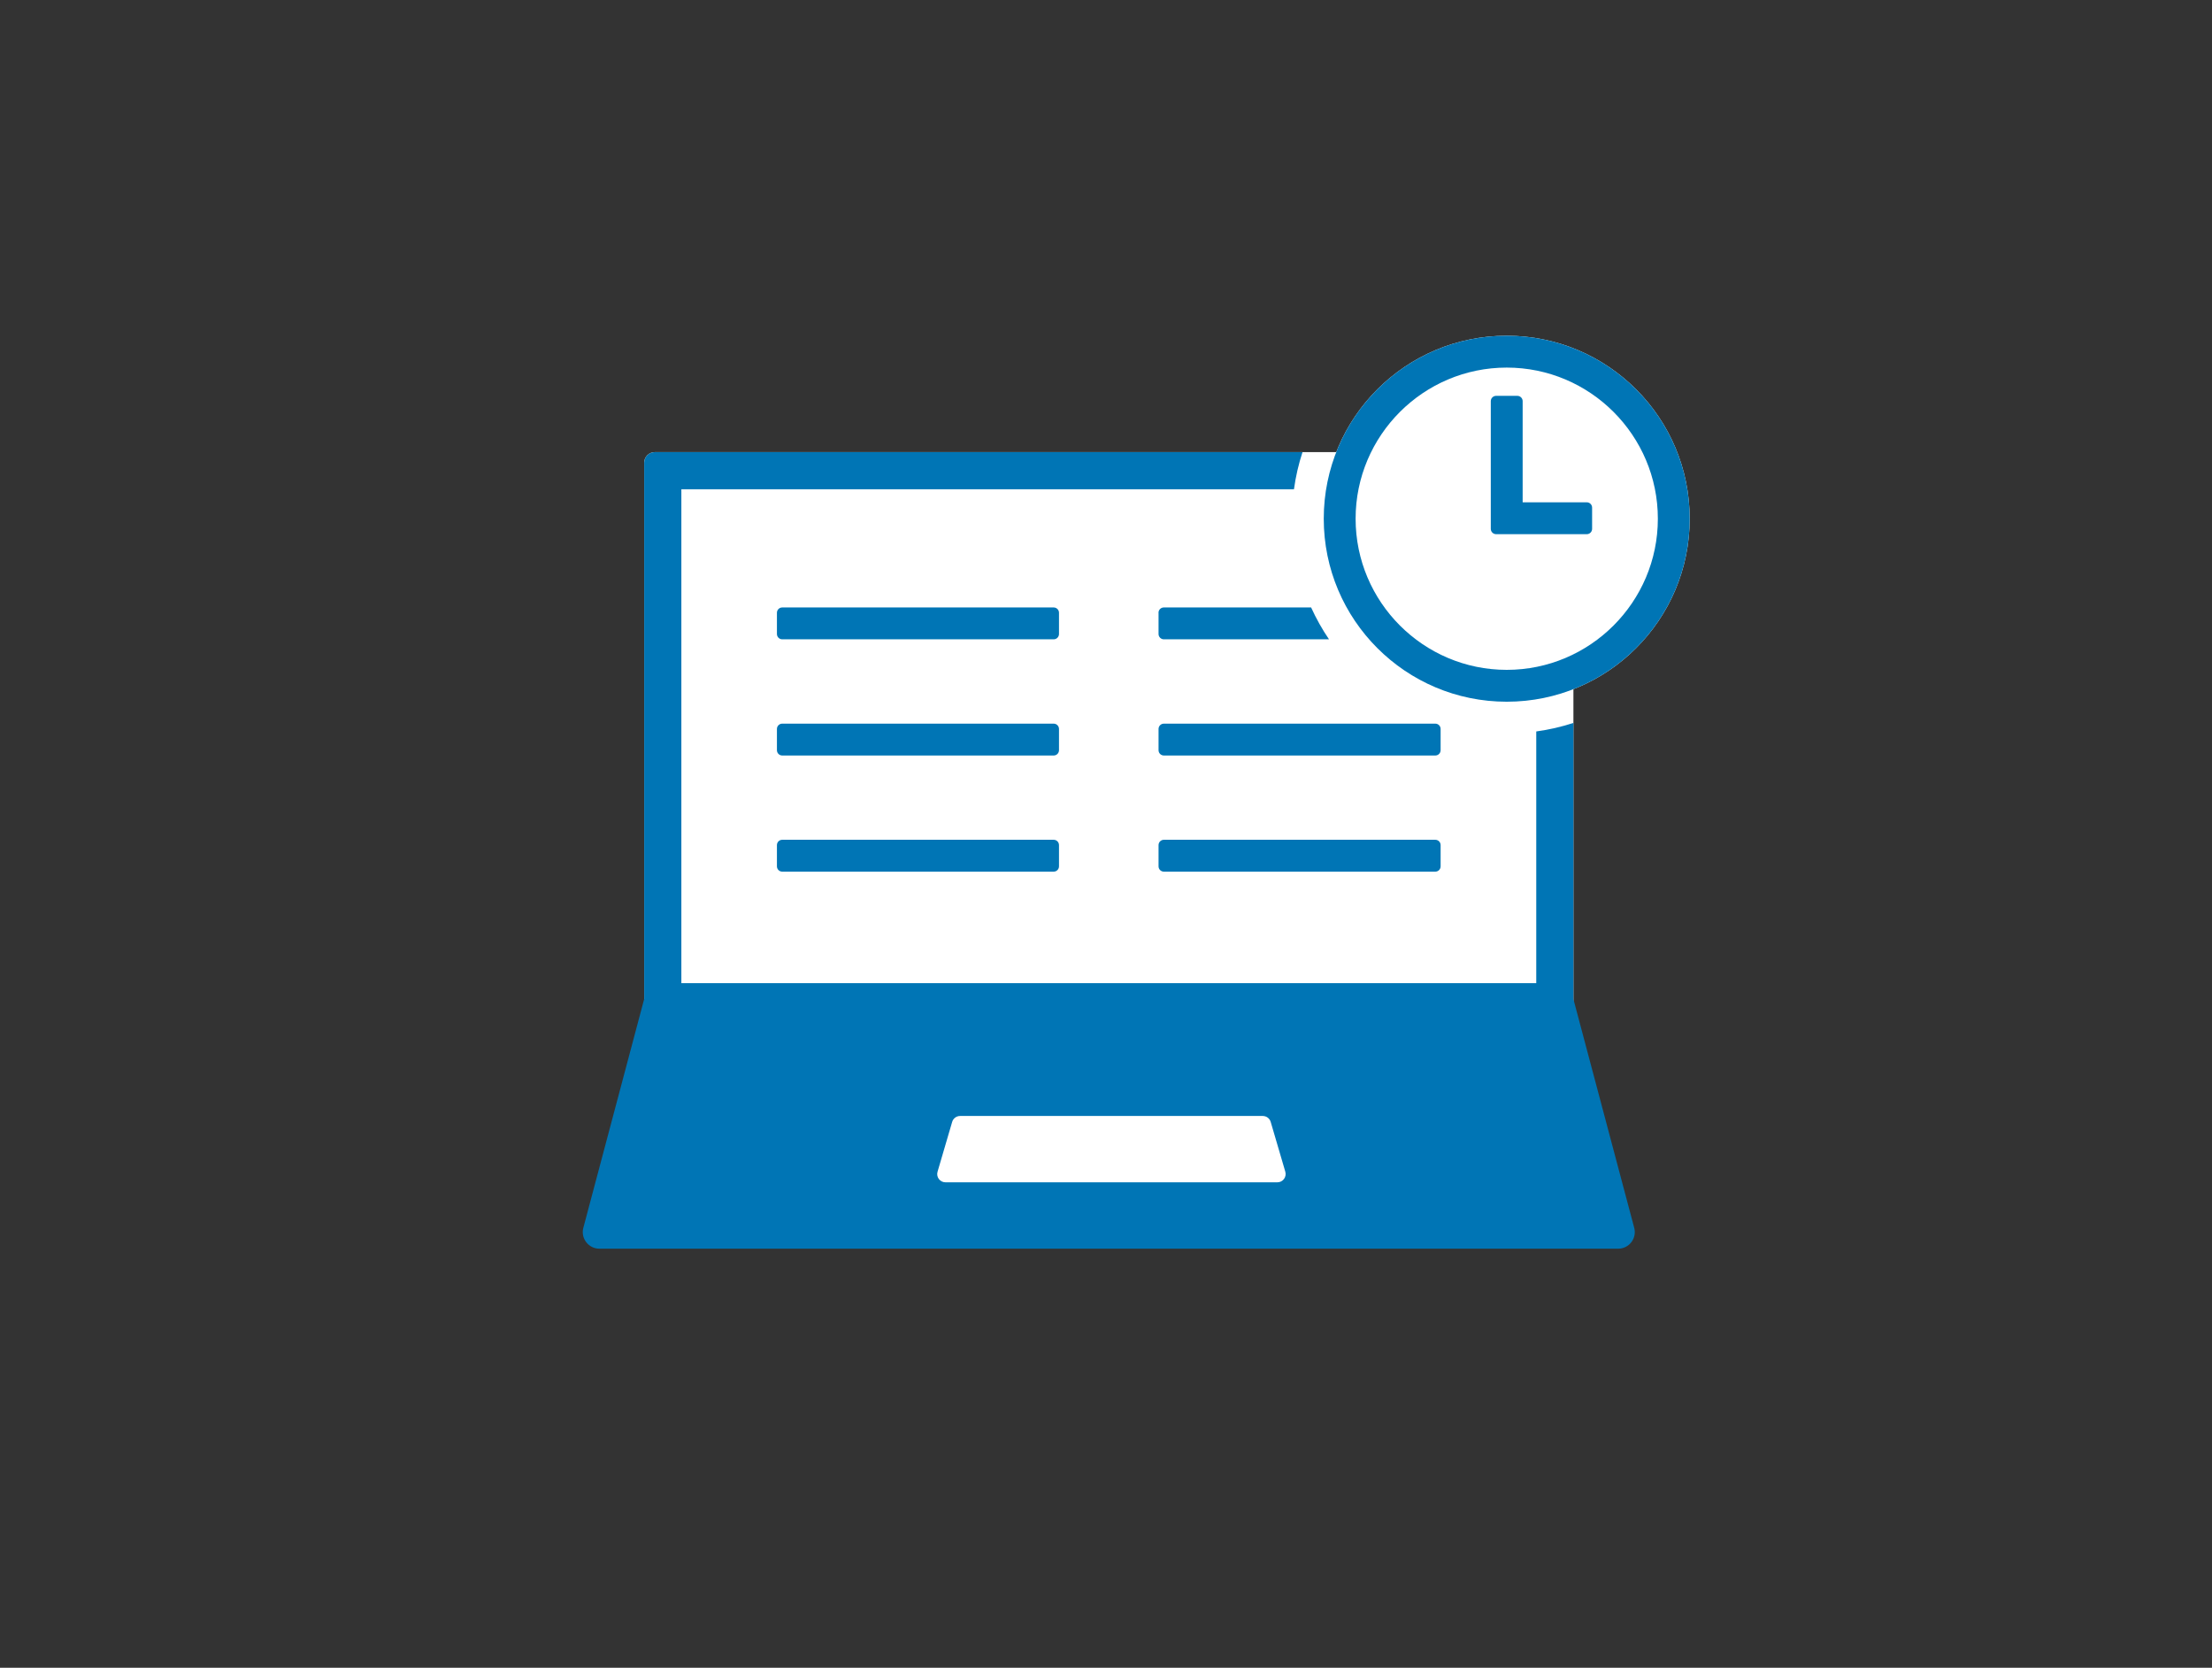
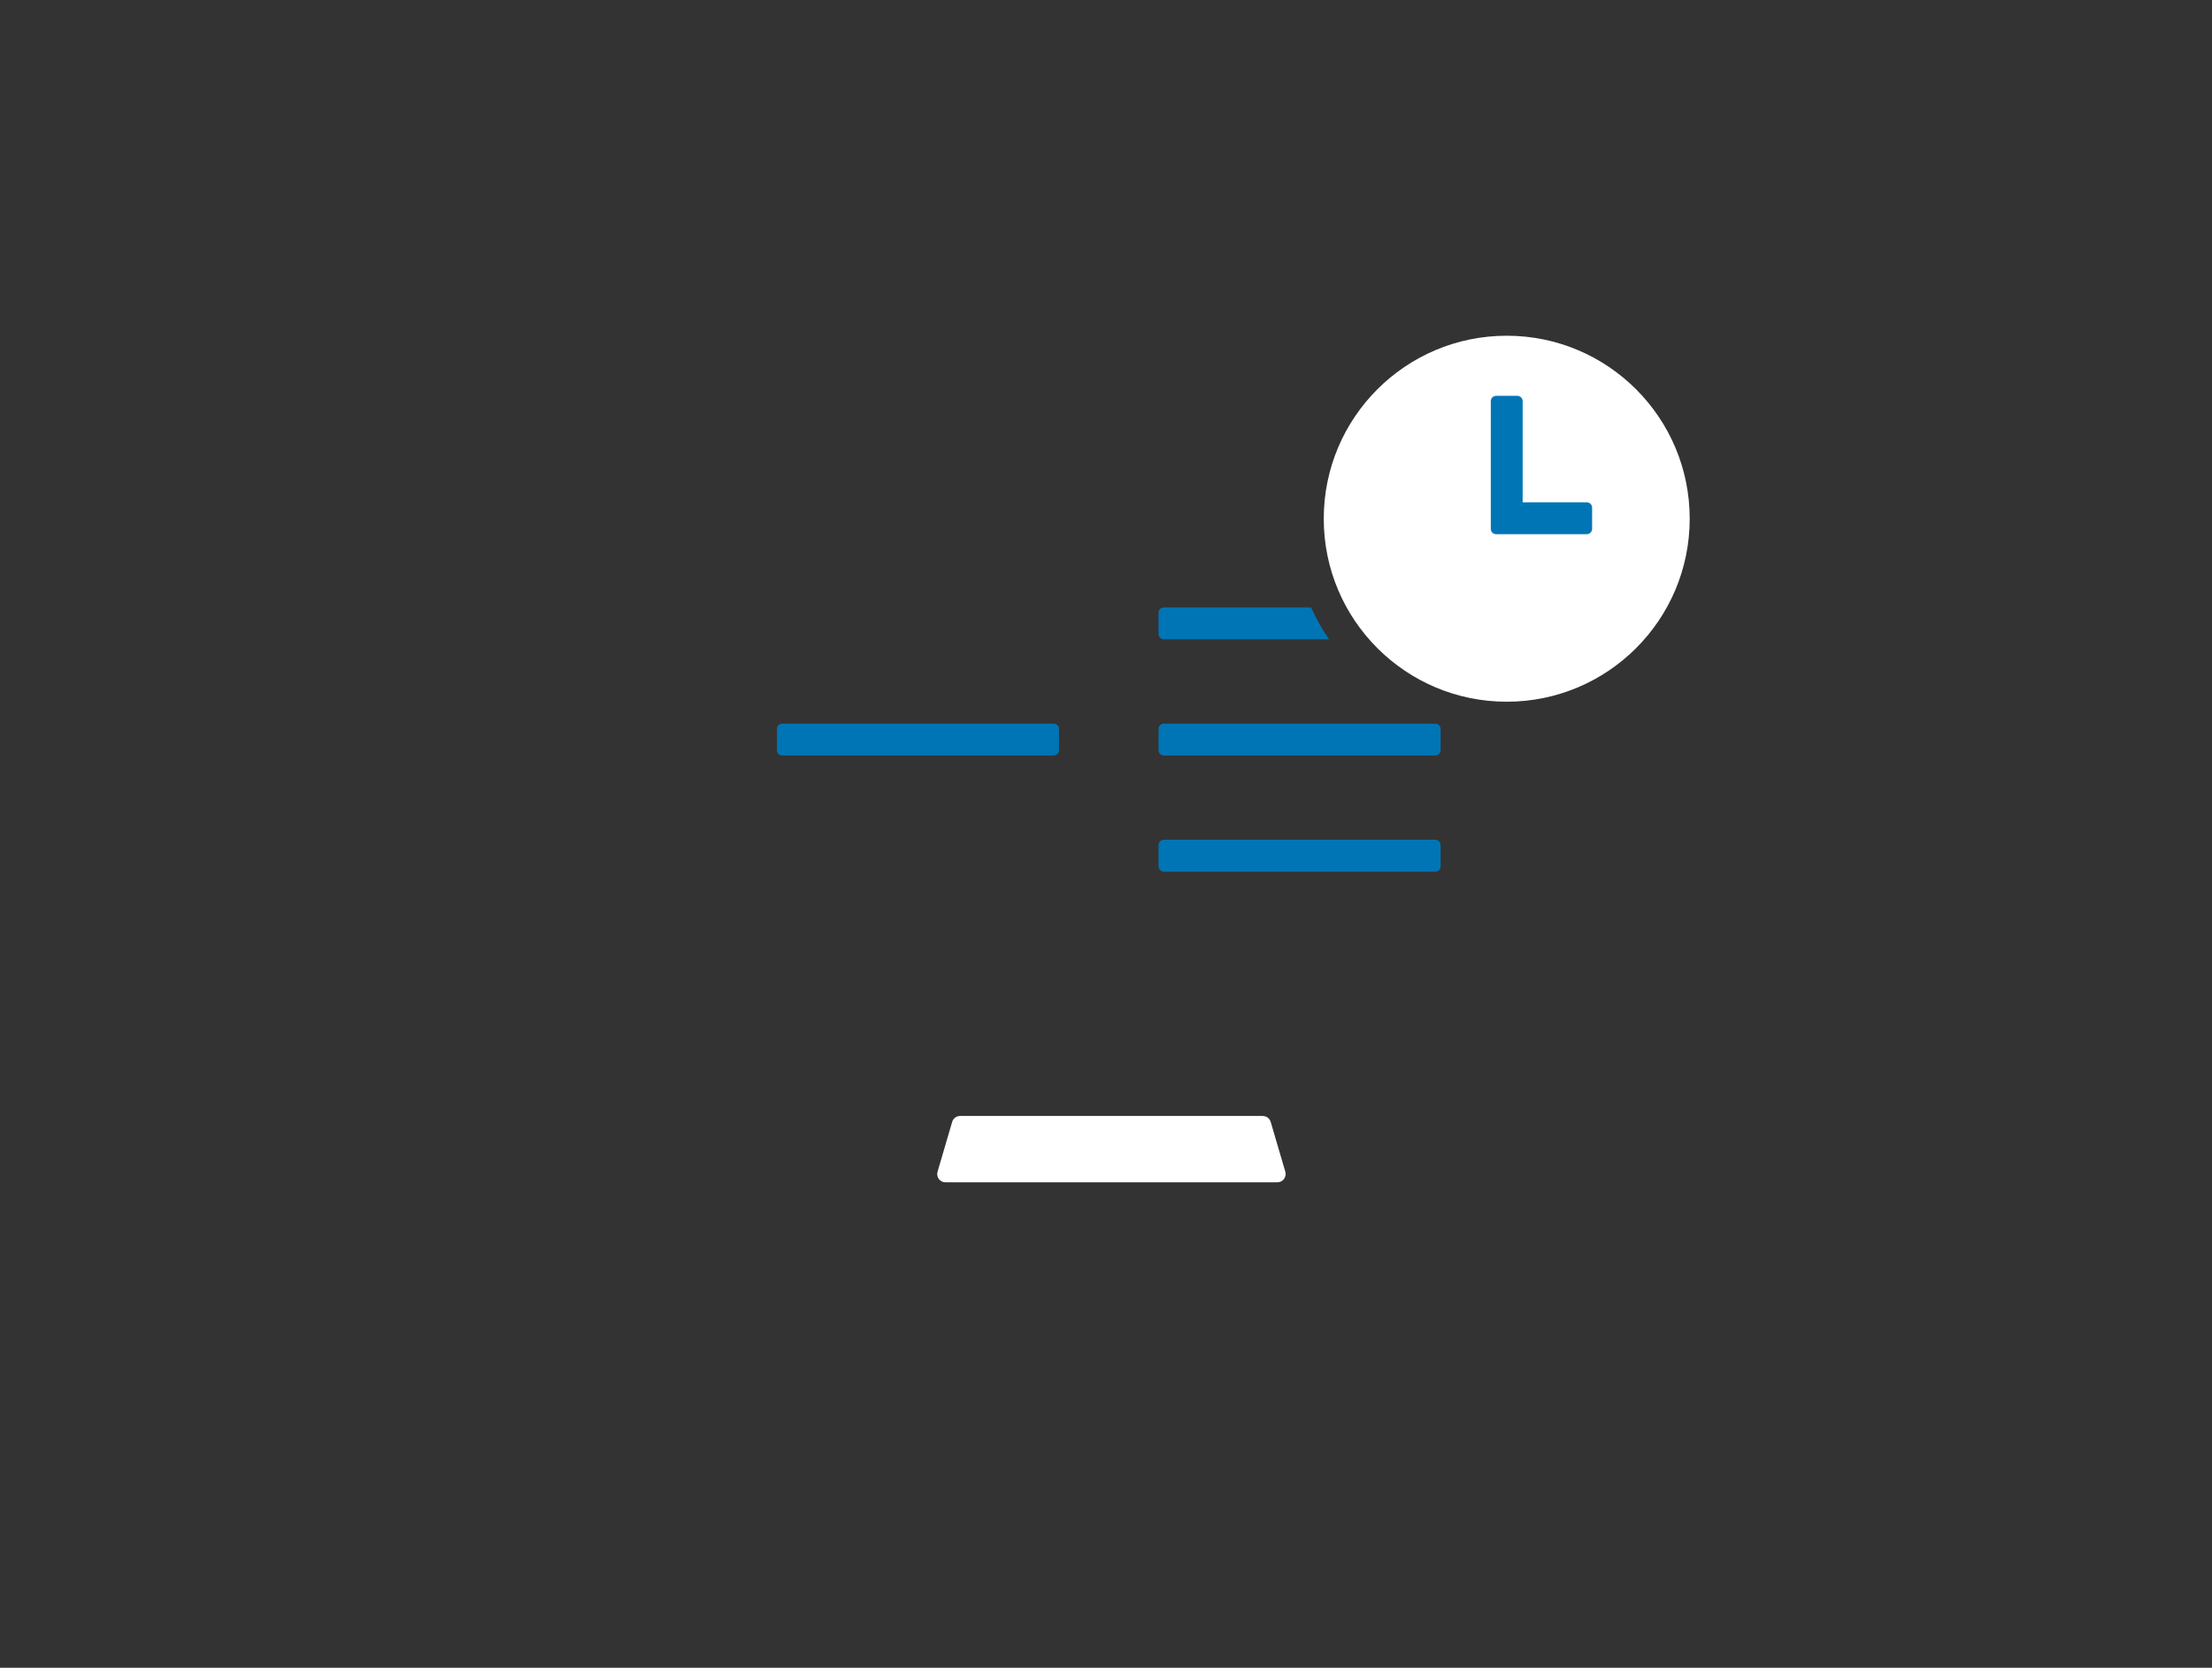
<svg xmlns="http://www.w3.org/2000/svg" width="100%" height="100%" viewBox="0 0 256 193" fill="none">
  <rect x="0" y="0" width="256" height="193" fill="#333333" stroke="none" />
-   <path d="M180.866 52.321H75.782C75.103 52.321 74.553 52.871 74.553 53.55V118.819C74.553 119.498 75.103 120.048 75.782 120.048H180.866C181.545 120.048 182.095 119.498 182.095 118.819V53.55C182.095 52.871 181.545 52.321 180.866 52.321Z" fill="white" />
  <path d="M174.378 81.204C186.073 81.204 195.554 71.723 195.554 60.027C195.554 48.332 186.073 38.851 174.378 38.851C162.682 38.851 153.201 48.332 153.201 60.027C153.201 71.723 162.682 81.204 174.378 81.204Z" fill="white" />
  <path d="M166.111 97.181H134.697C134.357 97.181 134.082 97.457 134.082 97.796V100.254C134.082 100.593 134.357 100.869 134.697 100.869H166.111C166.451 100.869 166.726 100.593 166.726 100.254V97.796C166.726 97.457 166.451 97.181 166.111 97.181Z" fill="#0075B5" />
  <path d="M134.082 70.91V73.368C134.082 73.707 134.359 73.983 134.697 73.983H153.809C153.016 72.822 152.328 71.586 151.738 70.296H134.691C134.353 70.296 134.076 70.572 134.076 70.91H134.082Z" fill="#0075B5" />
  <path d="M166.111 83.742H134.697C134.357 83.742 134.082 84.017 134.082 84.356V86.814C134.082 87.154 134.357 87.429 134.697 87.429H166.111C166.451 87.429 166.726 87.154 166.726 86.814V84.356C166.726 84.017 166.451 83.742 166.111 83.742Z" fill="#0075B5" />
-   <path d="M121.945 70.296H90.531C90.191 70.296 89.916 70.571 89.916 70.91V73.368C89.916 73.708 90.191 73.983 90.531 73.983H121.945C122.285 73.983 122.56 73.708 122.56 73.368V70.91C122.56 70.571 122.285 70.296 121.945 70.296Z" fill="#0075B5" />
-   <path d="M121.945 97.181H90.531C90.191 97.181 89.916 97.457 89.916 97.796V100.254C89.916 100.593 90.191 100.869 90.531 100.869H121.945C122.285 100.869 122.56 100.593 122.56 100.254V97.796C122.56 97.457 122.285 97.181 121.945 97.181Z" fill="#0075B5" />
-   <path d="M182.096 115.599V83.656C180.713 84.111 179.275 84.442 177.794 84.645V113.774H78.855V56.623H149.753C149.956 55.142 150.288 53.704 150.743 52.321H75.783C75.107 52.321 74.554 52.874 74.554 53.55V115.599L67.511 142.085C67.186 143.302 68.107 144.5 69.367 144.5H187.276C188.536 144.5 189.458 143.308 189.132 142.085L182.09 115.599H182.096Z" fill="#0075B5" />
  <path d="M121.945 83.742H90.531C90.191 83.742 89.916 84.017 89.916 84.356V86.814C89.916 87.154 90.191 87.429 90.531 87.429H121.945C122.285 87.429 122.56 87.154 122.56 86.814V84.356C122.56 84.017 122.285 83.742 121.945 83.742Z" fill="#0075B5" />
-   <path d="M174.378 42.538C184.02 42.538 191.867 50.385 191.867 60.027C191.867 69.669 184.02 77.517 174.378 77.517C164.736 77.517 156.888 69.669 156.888 60.027C156.888 50.385 164.736 42.538 174.378 42.538ZM174.378 38.851C162.683 38.851 153.201 48.333 153.201 60.027C153.201 71.722 162.683 81.204 174.378 81.204C186.072 81.204 195.554 71.722 195.554 60.027C195.554 48.333 186.072 38.851 174.378 38.851Z" fill="#0075B5" />
  <path d="M183.644 61.816H173.148C172.81 61.816 172.533 61.539 172.533 61.201V46.422C172.533 46.084 172.81 45.807 173.148 45.807H175.606C175.944 45.807 176.22 46.084 176.22 46.422V58.128H183.644C183.982 58.128 184.258 58.405 184.258 58.743V61.201C184.258 61.539 183.982 61.816 183.644 61.816Z" fill="#0075B5" />
  <path d="M147.836 136.819H109.421C108.782 136.819 108.321 136.204 108.506 135.589L110.196 129.831C110.313 129.426 110.687 129.143 111.111 129.143H146.146C146.57 129.143 146.944 129.426 147.061 129.831L148.751 135.589C148.929 136.204 148.475 136.819 147.836 136.819Z" fill="white" />
</svg>